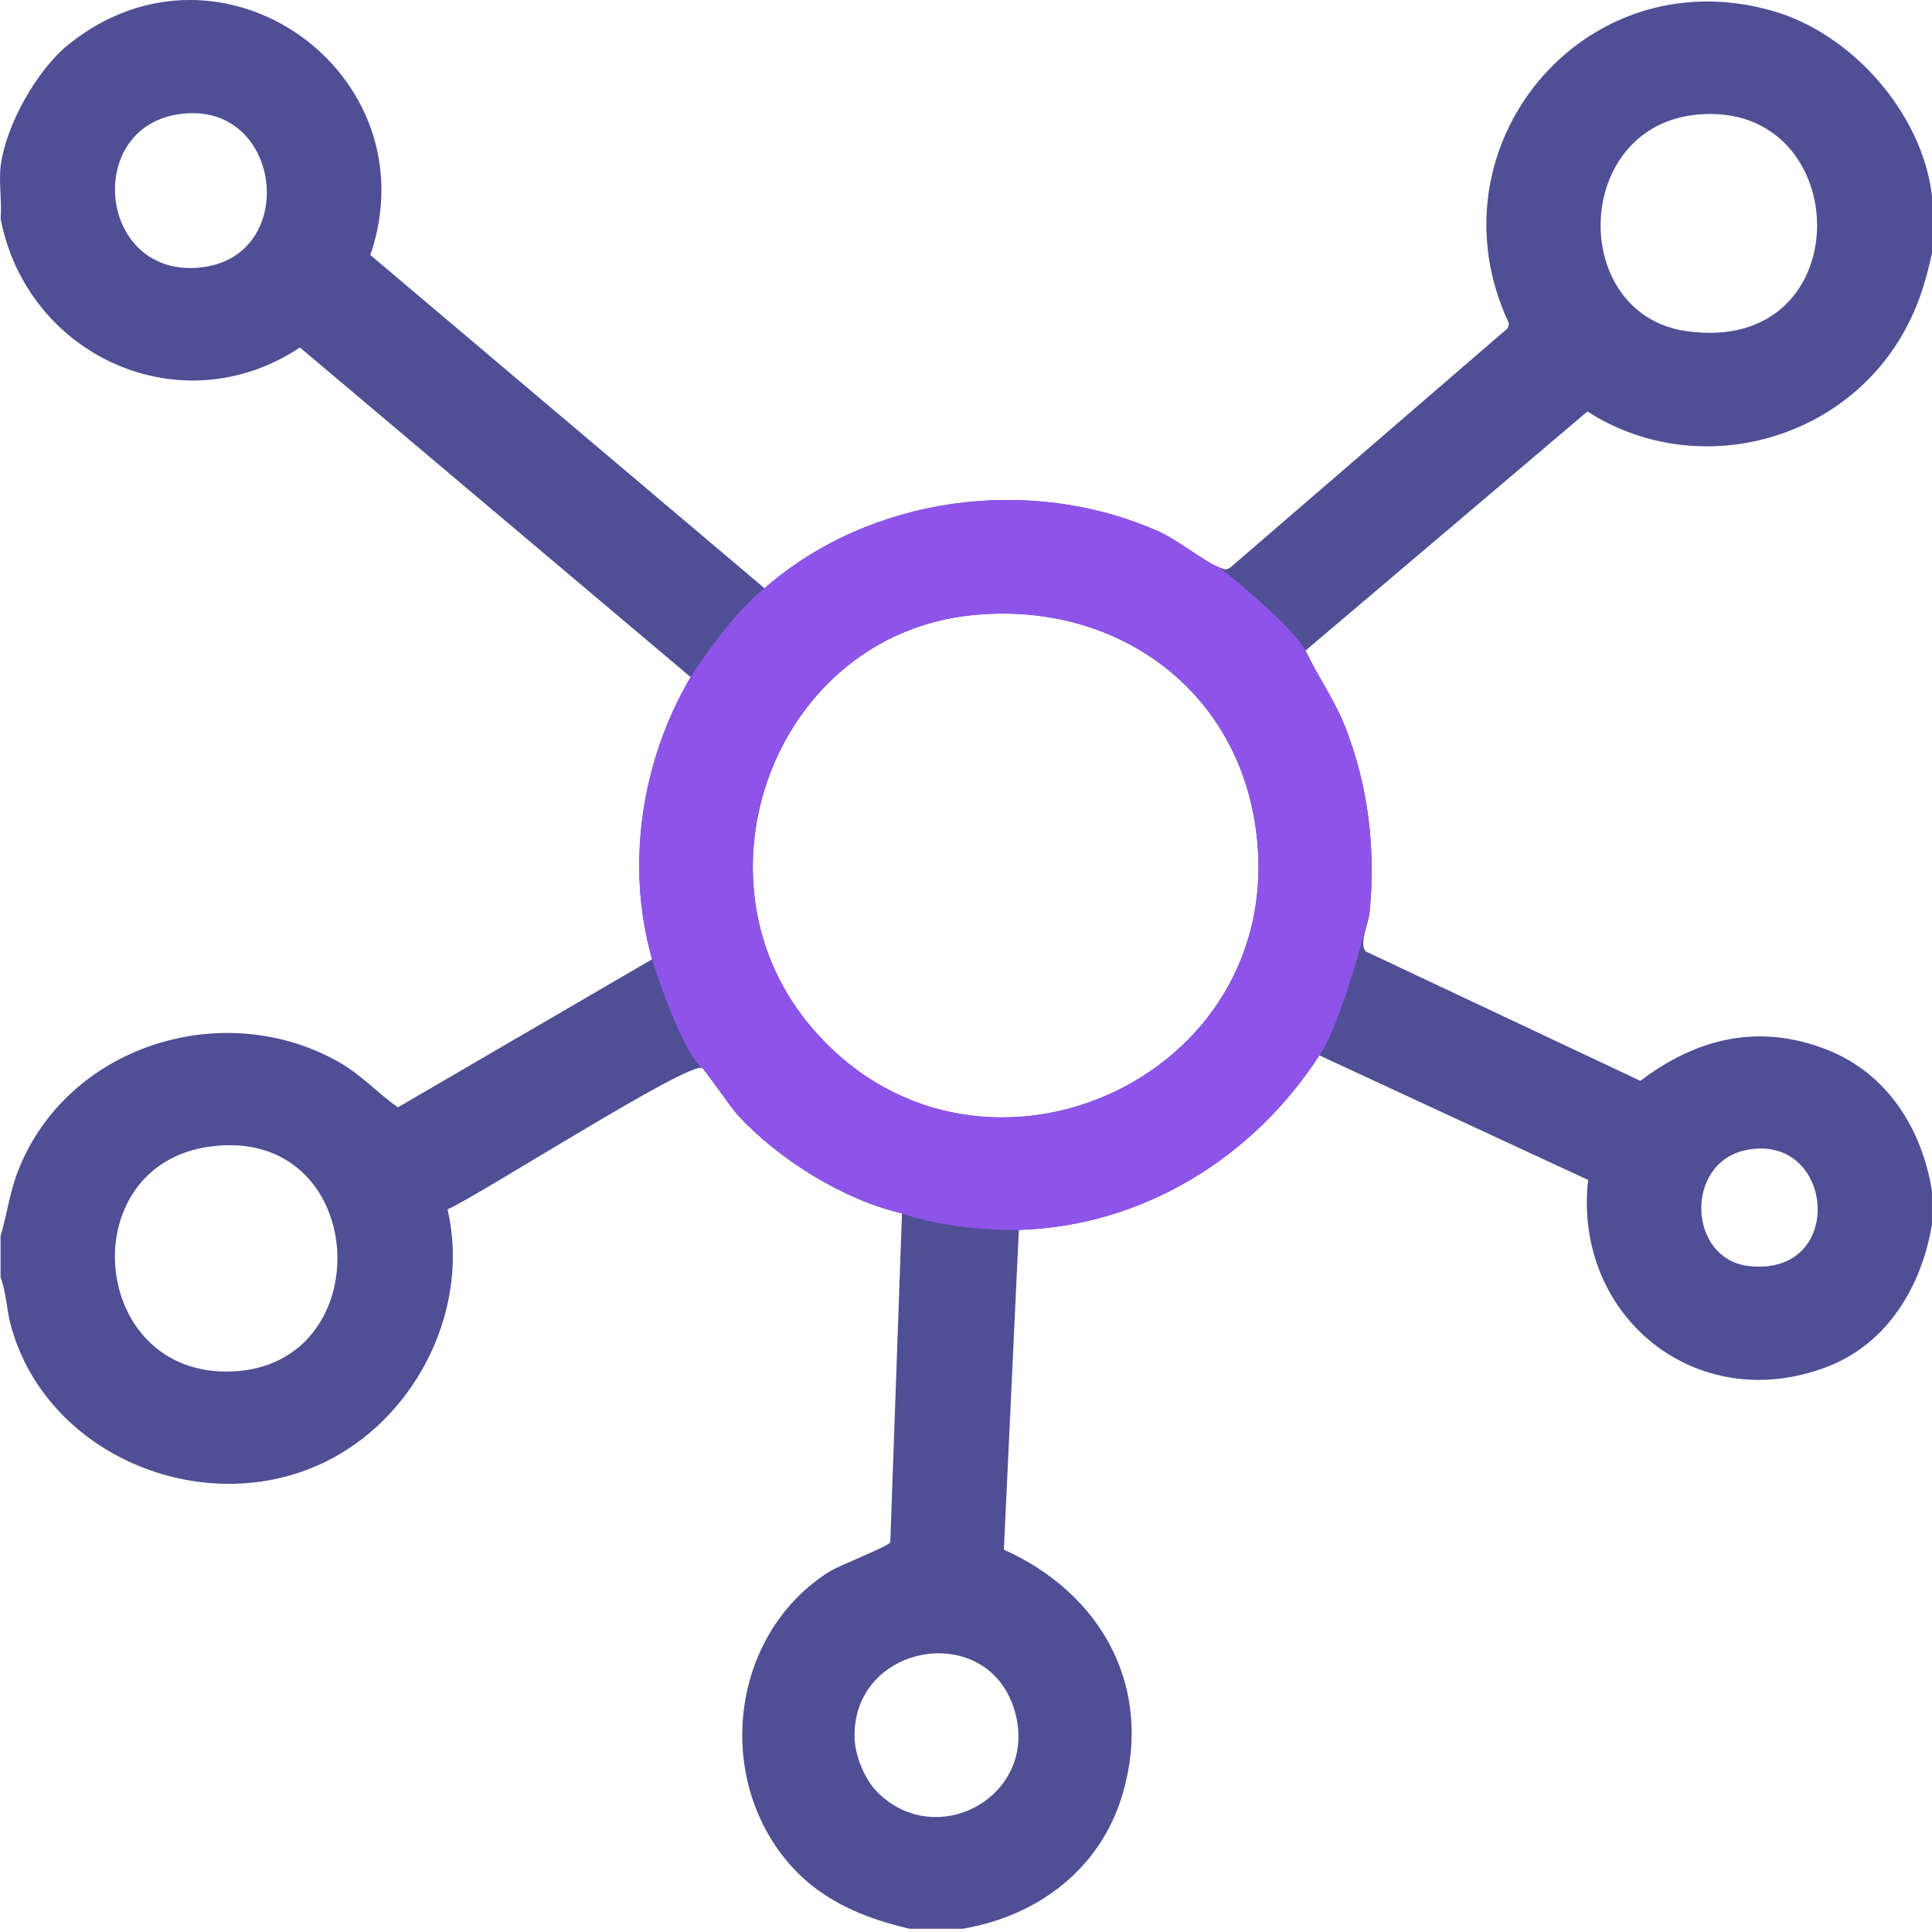
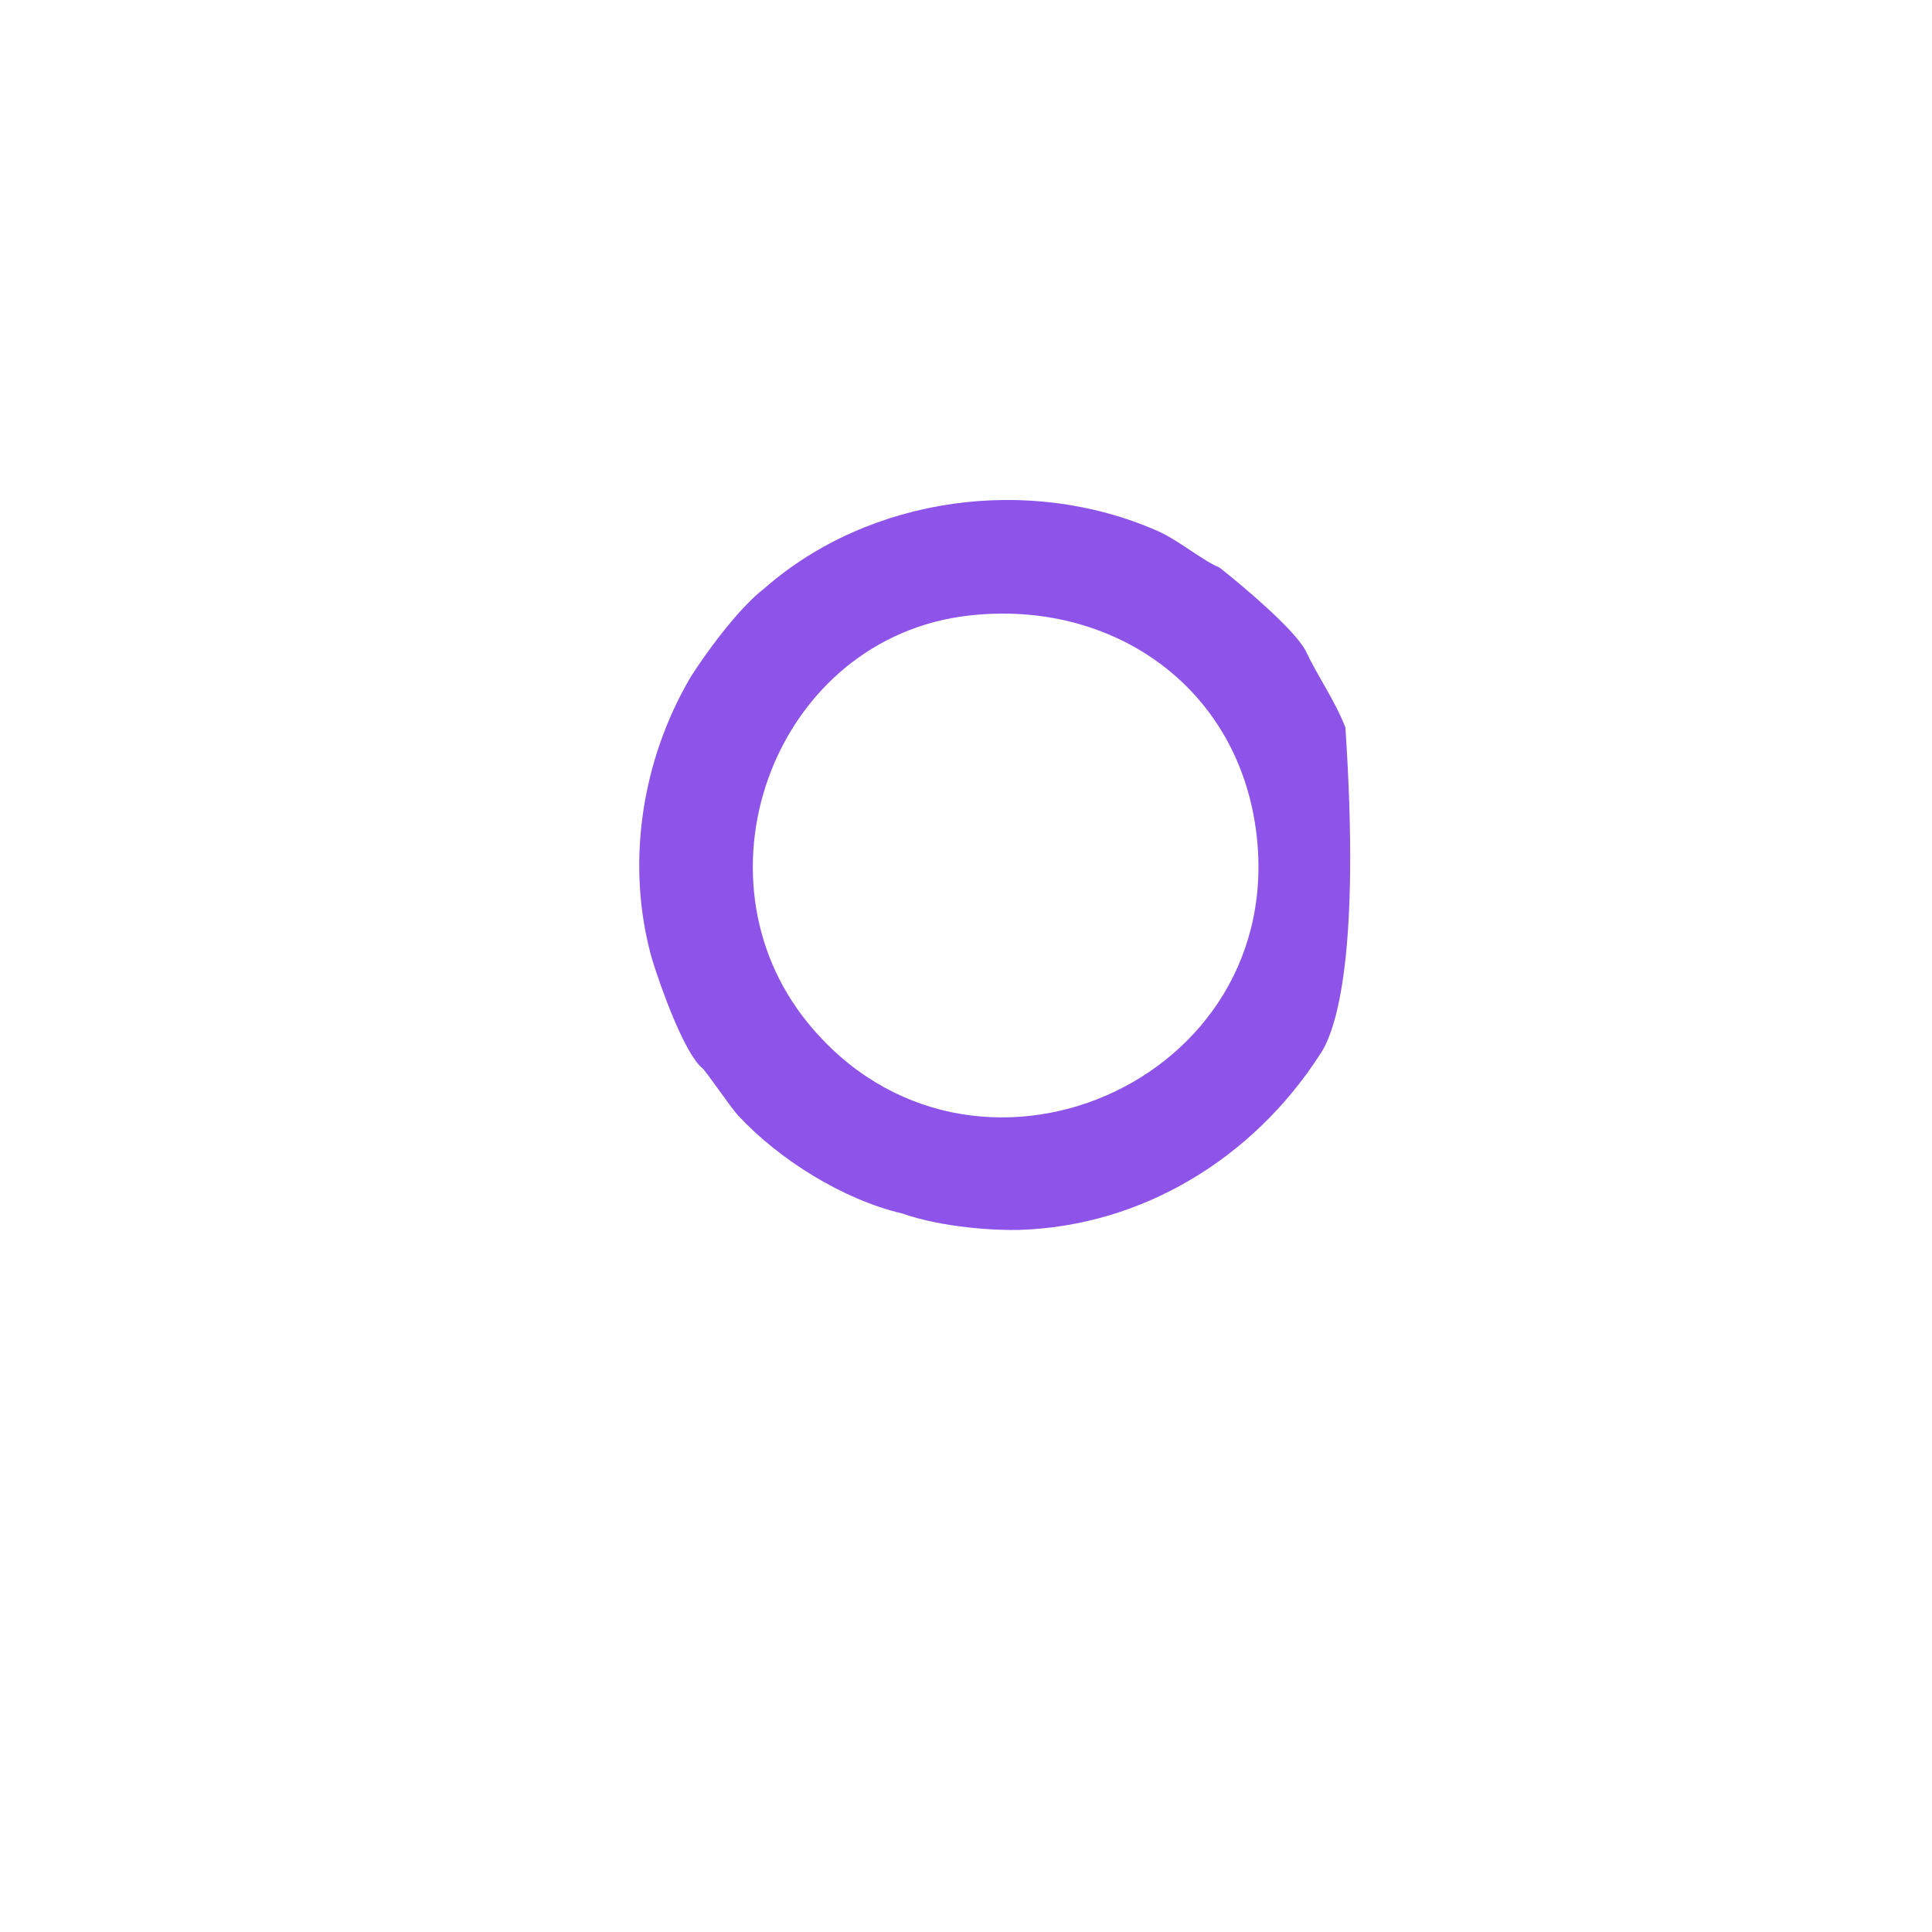
<svg xmlns="http://www.w3.org/2000/svg" width="48" height="48" viewBox="0 0 48 48" fill="none">
  <g clip-path="url(#clip0_10113_14771)">
-     <path d="M0.016 4.131C0.137 3.123 0.916 1.733 1.711 1.098C5.508 -1.942 10.737 1.826 9.202 6.336L18.994 14.615C21.611 12.323 25.579 11.791 28.758 13.191C29.281 13.421 29.901 13.943 30.293 14.097C30.394 14.137 30.466 14.175 30.567 14.1L37.463 8.152L37.489 8.032C35.438 3.675 39.327 -1.08 44.042 0.271C46.017 0.837 47.768 2.825 48.001 4.88V6.283C47.832 7.07 47.617 7.738 47.197 8.428C45.596 11.055 42.052 11.901 39.439 10.223L32.436 16.163C32.748 16.825 33.154 17.38 33.426 18.073C34.003 19.547 34.183 21.125 34.024 22.692C33.999 22.945 33.753 23.47 33.938 23.641L40.754 26.853C42.157 25.793 43.688 25.418 45.374 26.073C46.883 26.66 47.743 28.03 47.999 29.581V30.423C47.744 31.951 46.899 33.38 45.399 33.956C42.148 35.208 39.077 32.695 39.456 29.315L32.779 26.22C31.133 28.766 28.388 30.465 25.313 30.557L24.941 38.501C27.367 39.59 28.662 41.916 27.897 44.552C27.356 46.418 25.804 47.601 23.913 47.92H22.601C21.386 47.638 20.308 47.172 19.509 46.187C17.748 44.012 18.201 40.566 20.602 39.048C20.858 38.887 22.086 38.415 22.119 38.317L22.409 30.147C20.947 29.803 19.363 28.817 18.336 27.712C18.157 27.52 17.521 26.583 17.447 26.537C17.142 26.342 11.888 29.713 11.119 30.046C11.679 32.458 10.406 35.092 8.232 36.243C5.227 37.836 1.172 36.243 0.269 32.931C0.161 32.532 0.158 32.11 0.014 31.735V30.706C0.174 30.176 0.237 29.64 0.438 29.117C1.642 25.986 5.533 24.753 8.418 26.386C8.966 26.696 9.379 27.152 9.884 27.512L16.201 23.833C15.538 21.498 15.931 18.907 17.158 16.822L7.452 8.633C4.496 10.595 0.679 8.846 0.016 5.442C0.051 5.023 -0.033 4.54 0.016 4.132V4.131ZM4.394 2.845C2.093 3.231 2.461 6.851 4.922 6.651C7.499 6.441 7.027 2.403 4.394 2.845ZM42.169 2.847C39.056 3.14 38.977 7.8 41.886 8.225C46.256 8.862 46.112 2.477 42.169 2.847ZM24.081 15.292C19.282 15.832 17.066 21.73 20.073 25.416C24.098 30.351 32.084 26.906 31.198 20.578C30.699 17.015 27.597 14.896 24.081 15.292ZM5.241 28.483C1.768 28.931 2.208 34.226 5.774 34.073C9.482 33.915 9.179 27.975 5.241 28.483ZM43.382 28.573C41.839 28.887 41.933 31.287 43.452 31.455C45.892 31.723 45.582 28.127 43.382 28.573ZM21.792 44.52C23.314 46.048 25.907 44.55 25.177 42.403C24.444 40.252 21.164 40.863 21.232 43.181C21.244 43.622 21.481 44.205 21.792 44.518V44.52Z" fill="#4F4F95" />
-     <path fill-rule="evenodd" clip-rule="evenodd" d="M18.994 14.615C21.611 12.323 25.579 11.791 28.758 13.191C29.281 13.421 29.901 13.944 30.293 14.097C30.891 14.566 32.157 15.636 32.436 16.163C32.748 16.825 33.154 17.38 33.426 18.073C34.003 19.547 34.183 21.125 34.024 22.692C33.796 23.608 33.227 25.596 32.779 26.22C31.133 28.766 28.388 30.465 25.313 30.557C24.778 30.572 23.448 30.511 22.409 30.147C20.947 29.803 19.363 28.817 18.336 27.712C18.157 27.52 17.521 26.584 17.447 26.537C17.005 26.167 16.432 24.581 16.201 23.834C15.538 21.498 15.931 18.907 17.158 16.822C17.485 16.305 18.311 15.139 18.994 14.615ZM20.073 25.416C17.066 21.73 19.282 15.832 24.081 15.292C27.597 14.896 30.699 17.015 31.198 20.578C32.084 26.906 24.098 30.351 20.073 25.416Z" fill="#8E54E9" />
+     <path fill-rule="evenodd" clip-rule="evenodd" d="M18.994 14.615C21.611 12.323 25.579 11.791 28.758 13.191C29.281 13.421 29.901 13.944 30.293 14.097C30.891 14.566 32.157 15.636 32.436 16.163C32.748 16.825 33.154 17.38 33.426 18.073C33.796 23.608 33.227 25.596 32.779 26.22C31.133 28.766 28.388 30.465 25.313 30.557C24.778 30.572 23.448 30.511 22.409 30.147C20.947 29.803 19.363 28.817 18.336 27.712C18.157 27.52 17.521 26.584 17.447 26.537C17.005 26.167 16.432 24.581 16.201 23.834C15.538 21.498 15.931 18.907 17.158 16.822C17.485 16.305 18.311 15.139 18.994 14.615ZM20.073 25.416C17.066 21.73 19.282 15.832 24.081 15.292C27.597 14.896 30.699 17.015 31.198 20.578C32.084 26.906 24.098 30.351 20.073 25.416Z" fill="#8E54E9" />
  </g>
  <defs>
    <clipPath id="clip0_10113_14771">
      <rect width="48" height="48" fill="white" />
    </clipPath>
  </defs>
</svg>